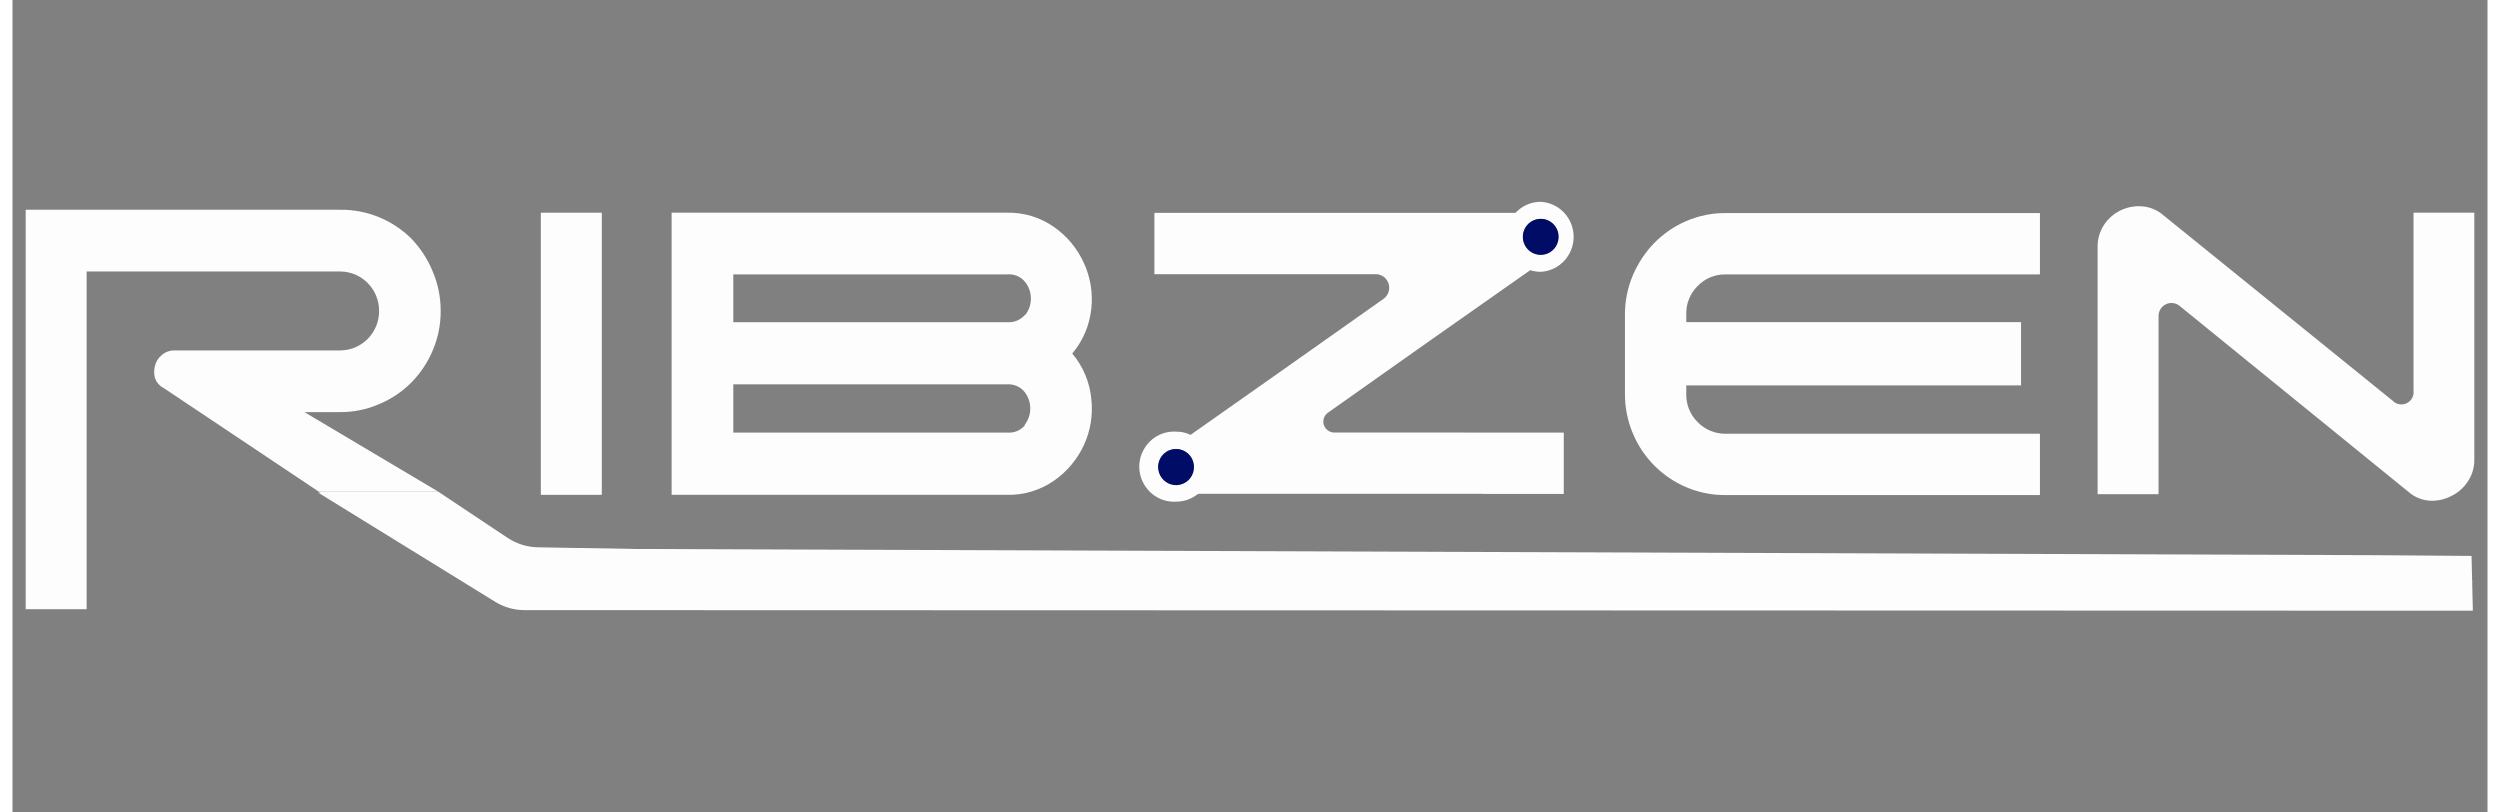
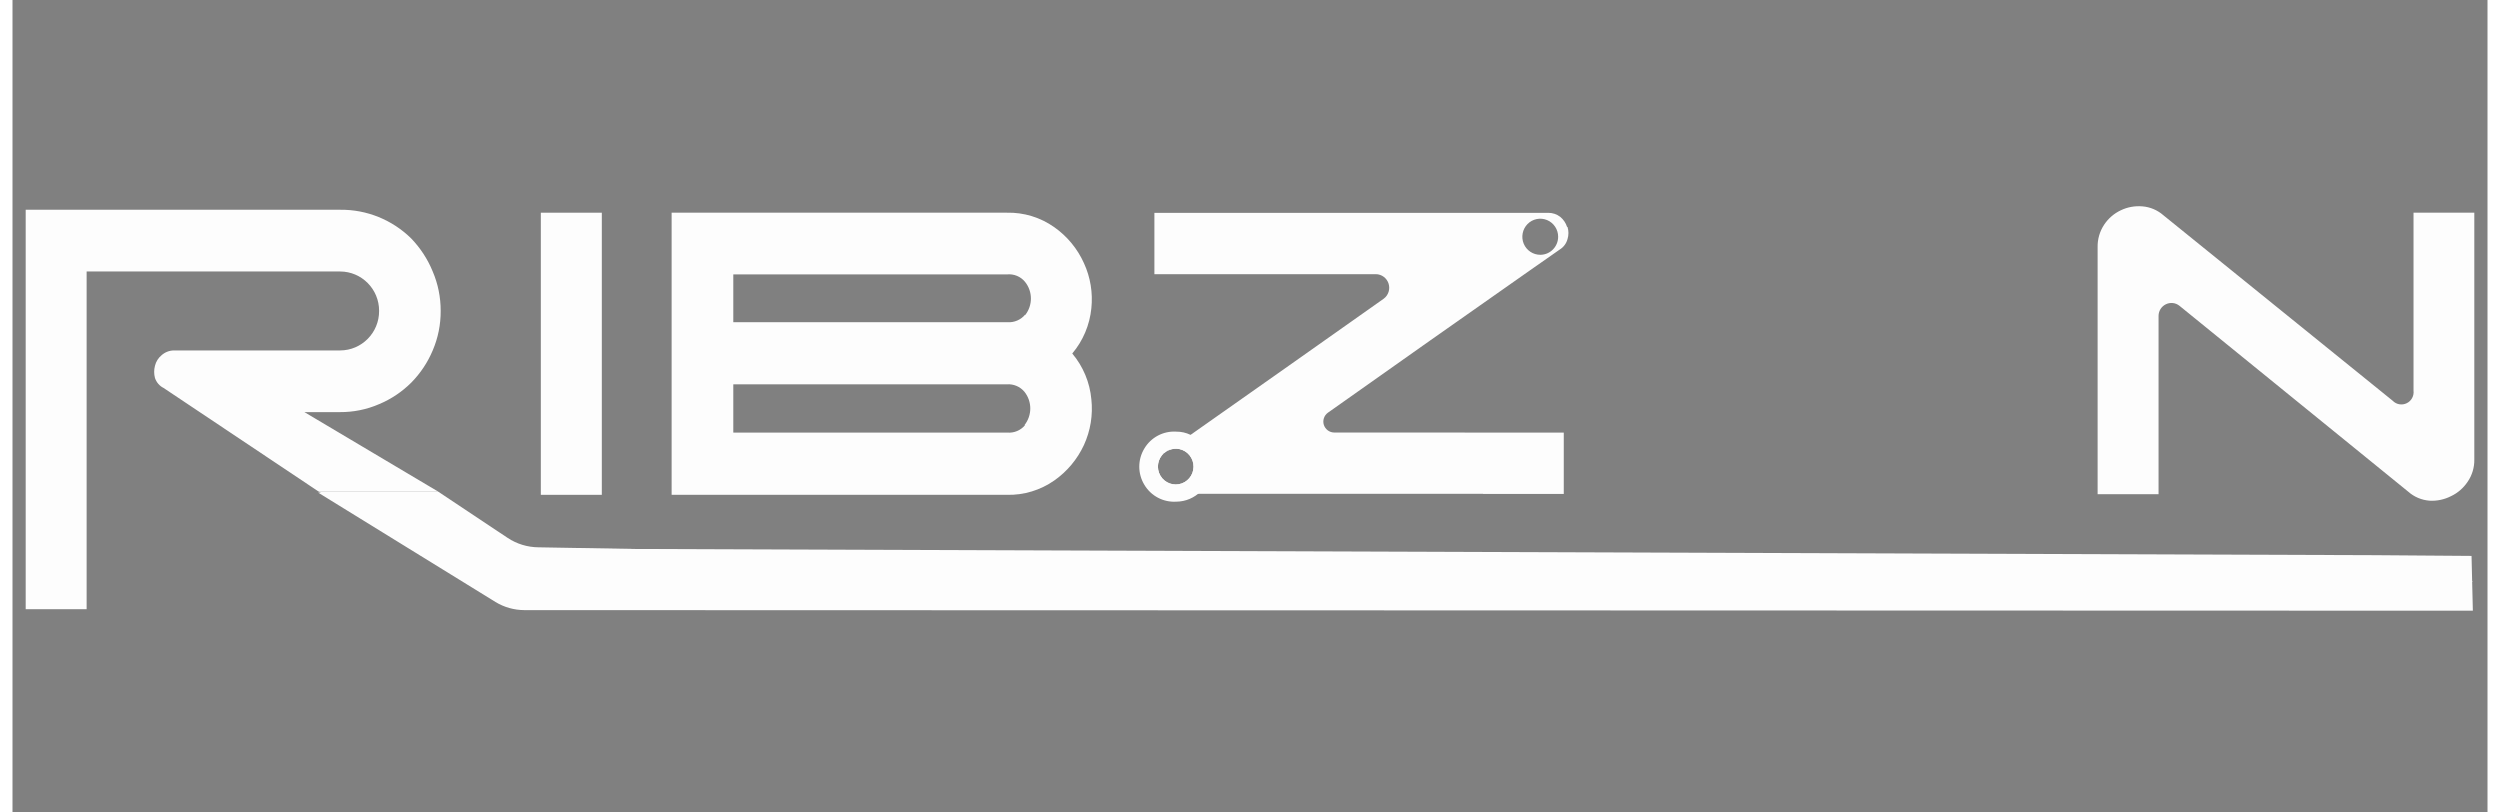
<svg xmlns="http://www.w3.org/2000/svg" width="200px" height="65px" viewBox="0 0 198 65" version="1.1">
  <rect x="0" y="0" width="198" height="65" fill="#808080" stroke="none" />
  <g id="surface1">
    <path style=" stroke:none;fill-rule:nonzero;fill:rgb(99.216%,99.216%,99.216%);fill-opacity:1;" d="M 42.266 17.016 L 42.266 39.586 L 47.145 39.586 L 47.145 17.016 Z M 42.266 17.016 " />
    <path style=" stroke:none;fill-rule:nonzero;fill:rgb(99.216%,99.216%,99.216%);fill-opacity:1;" d="M 84.781 28.281 C 85.645 27.258 86.176 25.996 86.309 24.66 C 86.438 23.426 86.234 22.176 85.715 21.051 C 85.195 19.895 84.375 18.902 83.344 18.176 C 82.234 17.391 80.906 16.984 79.551 17.016 L 52.73 17.016 L 52.73 39.586 L 79.551 39.586 C 80.906 39.621 82.234 39.215 83.344 38.438 C 84.371 37.719 85.188 36.738 85.715 35.602 C 86.238 34.461 86.445 33.199 86.309 31.949 C 86.188 30.598 85.652 29.316 84.781 28.281 Z M 81.004 34.012 C 80.66 34.426 80.137 34.648 79.602 34.609 L 57.664 34.609 L 57.664 30.746 L 79.551 30.746 C 80.09 30.707 80.609 30.93 80.957 31.344 C 81.578 32.121 81.578 33.23 80.957 34.012 Z M 81.004 25.18 C 80.66 25.59 80.137 25.812 79.602 25.777 L 57.664 25.777 L 57.664 21.953 L 79.551 21.953 C 80.105 21.895 80.652 22.117 81.004 22.551 C 81.629 23.328 81.629 24.438 81.004 25.219 Z M 81.004 25.18 " />
    <path style=" stroke:none;fill-rule:nonzero;fill:rgb(99.216%,99.216%,99.216%);fill-opacity:1;" d="M 91.516 17.027 L 91.516 21.934 L 94.441 21.934 L 94.441 17.027 Z M 115.133 34.609 L 117.645 39.516 L 124.102 39.516 L 124.102 34.609 Z M 124.367 18.156 C 124.266 17.836 124.074 17.559 123.82 17.348 C 123.543 17.133 123.195 17.02 122.844 17.027 L 91.352 17.027 L 91.352 21.934 L 109.078 21.934 C 109.539 21.941 109.945 22.246 110.086 22.688 C 110.227 23.133 110.074 23.617 109.699 23.895 L 102.113 29.25 L 94.246 34.789 L 92.414 36.062 C 92.625 35.949 92.859 35.895 93.098 35.895 C 93.781 35.914 94.355 36.422 94.465 37.102 C 94.574 37.781 94.184 38.441 93.539 38.676 C 92.895 38.906 92.18 38.648 91.832 38.055 C 91.484 37.461 91.605 36.703 92.121 36.25 L 91.691 36.555 C 91.383 36.742 91.156 37.043 91.059 37.398 C 90.961 37.715 90.961 38.059 91.059 38.379 C 91.152 38.695 91.344 38.977 91.605 39.184 C 91.883 39.398 92.227 39.512 92.578 39.504 L 118.691 39.504 L 116.176 34.602 L 105.723 34.602 C 105.352 34.594 105.023 34.348 104.906 33.988 C 104.797 33.633 104.922 33.242 105.227 33.02 L 113.379 27.262 L 121.43 21.605 L 123.77 19.969 C 124.082 19.781 124.309 19.477 124.402 19.125 C 124.5 18.809 124.5 18.473 124.402 18.156 Z M 122.23 20.383 C 121.648 20.387 121.125 20.039 120.898 19.5 C 120.676 18.961 120.793 18.34 121.203 17.922 C 121.613 17.508 122.23 17.383 122.766 17.605 C 123.301 17.828 123.652 18.355 123.652 18.938 C 123.652 19.719 123.043 20.355 122.27 20.383 Z M 122.23 20.383 " />
-     <path style=" stroke:none;fill-rule:nonzero;fill:rgb(99.216%,99.216%,99.216%);fill-opacity:1;" d="M 134.816 22.875 C 135.398 22.273 136.203 21.938 137.039 21.953 L 162.195 21.953 L 162.195 17.047 L 137.039 17.047 C 135.961 17.039 134.895 17.258 133.902 17.684 C 132.945 18.094 132.078 18.688 131.348 19.43 C 130.621 20.18 130.039 21.059 129.629 22.02 C 129.207 23.02 128.992 24.094 128.996 25.18 L 128.996 31.508 C 128.992 32.598 129.207 33.676 129.629 34.676 C 130.441 36.617 131.973 38.16 133.902 38.977 C 134.895 39.402 135.961 39.613 137.039 39.605 L 162.195 39.605 L 162.195 34.699 L 137.039 34.699 C 136.207 34.707 135.402 34.375 134.816 33.773 C 134.219 33.188 133.883 32.371 133.902 31.527 L 133.902 30.832 L 160.684 30.832 L 160.684 25.77 L 133.902 25.77 L 133.902 25.109 C 133.887 24.27 134.219 23.461 134.816 22.875 Z M 134.816 22.875 " />
    <path style=" stroke:none;fill-rule:nonzero;fill:rgb(99.216%,99.216%,99.216%);fill-opacity:1;" d="M 192.082 17.016 L 192.082 31.254 C 192.133 31.672 191.914 32.078 191.535 32.258 C 191.156 32.441 190.707 32.363 190.414 32.059 L 172.074 17.223 C 171.598 16.805 171.004 16.555 170.379 16.508 C 169.789 16.461 169.203 16.566 168.672 16.82 C 168.129 17.074 167.668 17.469 167.336 17.969 C 166.98 18.504 166.797 19.129 166.809 19.773 L 166.809 39.535 L 171.684 39.535 L 171.684 25.266 C 171.688 24.871 171.914 24.512 172.273 24.34 C 172.629 24.168 173.051 24.215 173.359 24.465 L 191.652 39.328 C 192.129 39.754 192.734 40.008 193.367 40.055 C 193.961 40.09 194.555 39.961 195.086 39.691 C 195.621 39.438 196.078 39.039 196.41 38.543 C 196.77 38.02 196.957 37.395 196.945 36.758 L 196.945 17.016 Z M 192.082 17.016 " />
    <path style=" stroke:none;fill-rule:nonzero;fill:rgb(99.216%,99.216%,99.216%);fill-opacity:1;" d="M 94.246 34.789 C 93.887 34.617 93.496 34.527 93.098 34.531 C 92.062 34.469 91.078 34.988 90.547 35.883 C 90.008 36.773 90.008 37.891 90.547 38.781 C 91.078 39.676 92.062 40.195 93.098 40.133 C 94.629 40.129 95.871 38.879 95.875 37.34 C 95.875 36.238 95.238 35.242 94.246 34.789 Z M 92.152 36.25 L 92.414 36.062 C 92.625 35.949 92.859 35.895 93.098 35.895 C 93.781 35.914 94.355 36.422 94.465 37.102 C 94.574 37.781 94.184 38.441 93.539 38.676 C 92.895 38.906 92.18 38.648 91.832 38.055 C 91.484 37.461 91.605 36.703 92.121 36.25 Z M 92.152 36.25 " />
-     <path style=" stroke:none;fill-rule:nonzero;fill:rgb(0%,4.706%,40%);fill-opacity:1;" d="M 94.52 37.367 C 94.523 38.035 94.07 38.613 93.426 38.773 C 92.781 38.93 92.117 38.625 91.812 38.031 C 91.512 37.438 91.648 36.711 92.152 36.277 L 92.414 36.09 C 92.625 35.98 92.859 35.922 93.098 35.926 C 93.477 35.926 93.836 36.074 94.109 36.348 C 94.375 36.617 94.523 36.984 94.52 37.367 Z M 94.52 37.367 " />
    <path style=" stroke:none;fill-rule:nonzero;fill:rgb(0%,4.706%,40%);fill-opacity:1;" d="M 92.414 36.09 L 92.152 36.277 C 92.23 36.207 92.32 36.145 92.414 36.09 Z M 92.414 36.09 " />
-     <path style=" stroke:none;fill-rule:nonzero;fill:rgb(99.216%,99.216%,99.216%);fill-opacity:1;" d="M 122.27 16.145 C 121.5 16.137 120.766 16.461 120.242 17.027 C 119.582 17.727 119.328 18.719 119.57 19.656 C 119.812 20.586 120.516 21.332 121.43 21.617 C 121.703 21.703 121.984 21.746 122.27 21.746 C 123.742 21.66 124.891 20.43 124.891 18.945 C 124.891 17.461 123.742 16.23 122.27 16.145 Z M 120.836 18.938 C 120.836 18.141 121.477 17.496 122.27 17.496 C 123.059 17.496 123.703 18.141 123.703 18.938 C 123.703 19.738 123.059 20.383 122.27 20.383 C 121.887 20.387 121.52 20.23 121.25 19.961 C 120.984 19.691 120.836 19.324 120.836 18.938 Z M 120.836 18.938 " />
-     <path style=" stroke:none;fill-rule:nonzero;fill:rgb(0%,4.706%,40%);fill-opacity:1;" d="M 123.691 18.938 C 123.695 19.523 123.348 20.055 122.812 20.281 C 122.277 20.504 121.656 20.383 121.246 19.969 C 120.836 19.555 120.711 18.934 120.938 18.391 C 121.164 17.852 121.688 17.504 122.27 17.508 C 123.055 17.508 123.691 18.148 123.691 18.938 Z M 123.691 18.938 " />
    <path style=" stroke:none;fill-rule:nonzero;fill:rgb(99.216%,99.216%,99.216%);fill-opacity:1;" d="M 12.91 28.035 L 26.211 28.035 C 27.938 28.031 29.336 26.617 29.328 24.875 C 29.336 23.137 27.938 21.723 26.211 21.719 L 5.93 21.719 L 5.93 48.738 L 1.055 48.738 L 1.055 16.781 L 26.211 16.781 C 28.336 16.754 30.387 17.586 31.906 19.086 C 32.633 19.848 33.219 20.738 33.617 21.719 C 34.043 22.715 34.258 23.789 34.254 24.875 C 34.262 25.961 34.043 27.039 33.617 28.035 C 33.215 28.992 32.633 29.867 31.906 30.605 C 31.164 31.344 30.293 31.93 29.328 32.332 C 28.336 32.762 27.27 32.977 26.191 32.969 L 23.352 32.969 L 34.008 39.301 L 24.453 39.301 L 12.09 31.039 C 11.766 30.879 11.516 30.59 11.398 30.242 C 11.312 29.922 11.312 29.582 11.398 29.262 C 11.477 28.93 11.664 28.633 11.926 28.418 C 12.195 28.176 12.547 28.039 12.91 28.035 Z M 12.91 28.035 " />
    <path style=" stroke:none;fill-rule:nonzero;fill:rgb(99.216%,99.216%,99.216%);fill-opacity:1;" d="M 196.828 46.504 L 40.953 48.699 C 40.137 48.699 39.34 48.477 38.641 48.051 L 24.453 39.301 L 34.008 39.301 L 39.605 43.027 C 40.34 43.516 41.195 43.777 42.074 43.785 L 196.828 46.484 Z M 196.828 46.504 " />
    <path style=" stroke:none;fill-rule:nonzero;fill:rgb(99.216%,99.216%,99.216%);fill-opacity:1;" d="M 196.828 48.855 L 40.941 48.809 C 40.129 48.805 39.336 48.582 38.641 48.16 L 24.453 39.41 L 33.969 39.41 L 39.578 43.148 C 40.309 43.629 41.168 43.887 42.043 43.891 L 188.922 44.414 L 196.723 44.473 Z M 196.828 48.855 " />
  </g>
</svg>